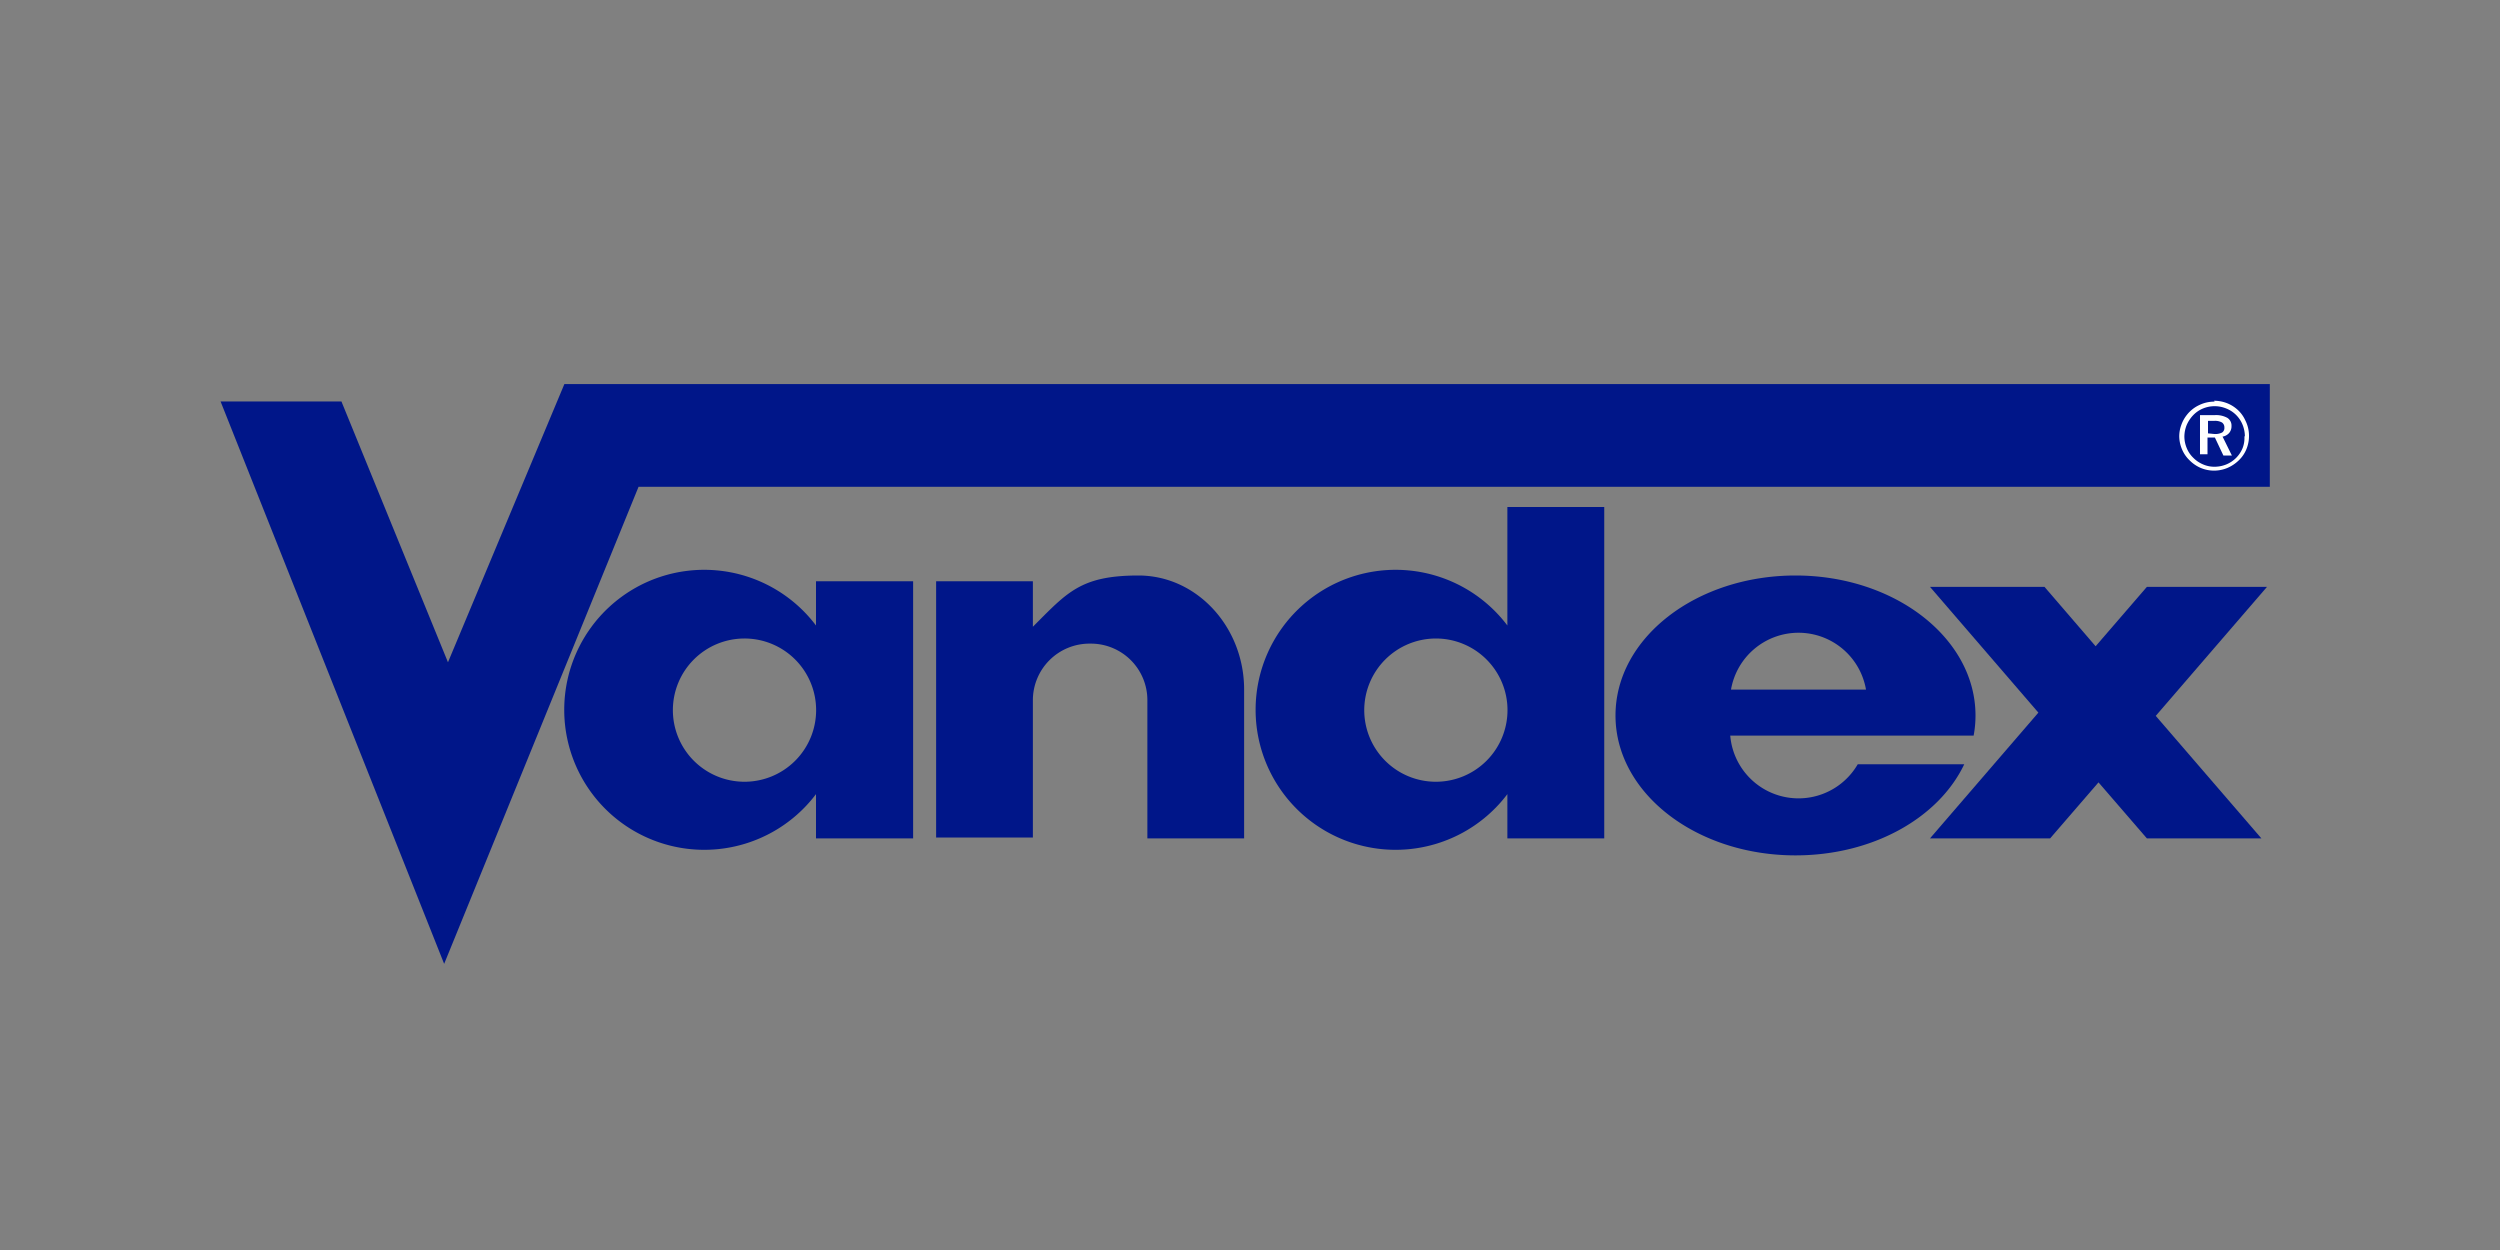
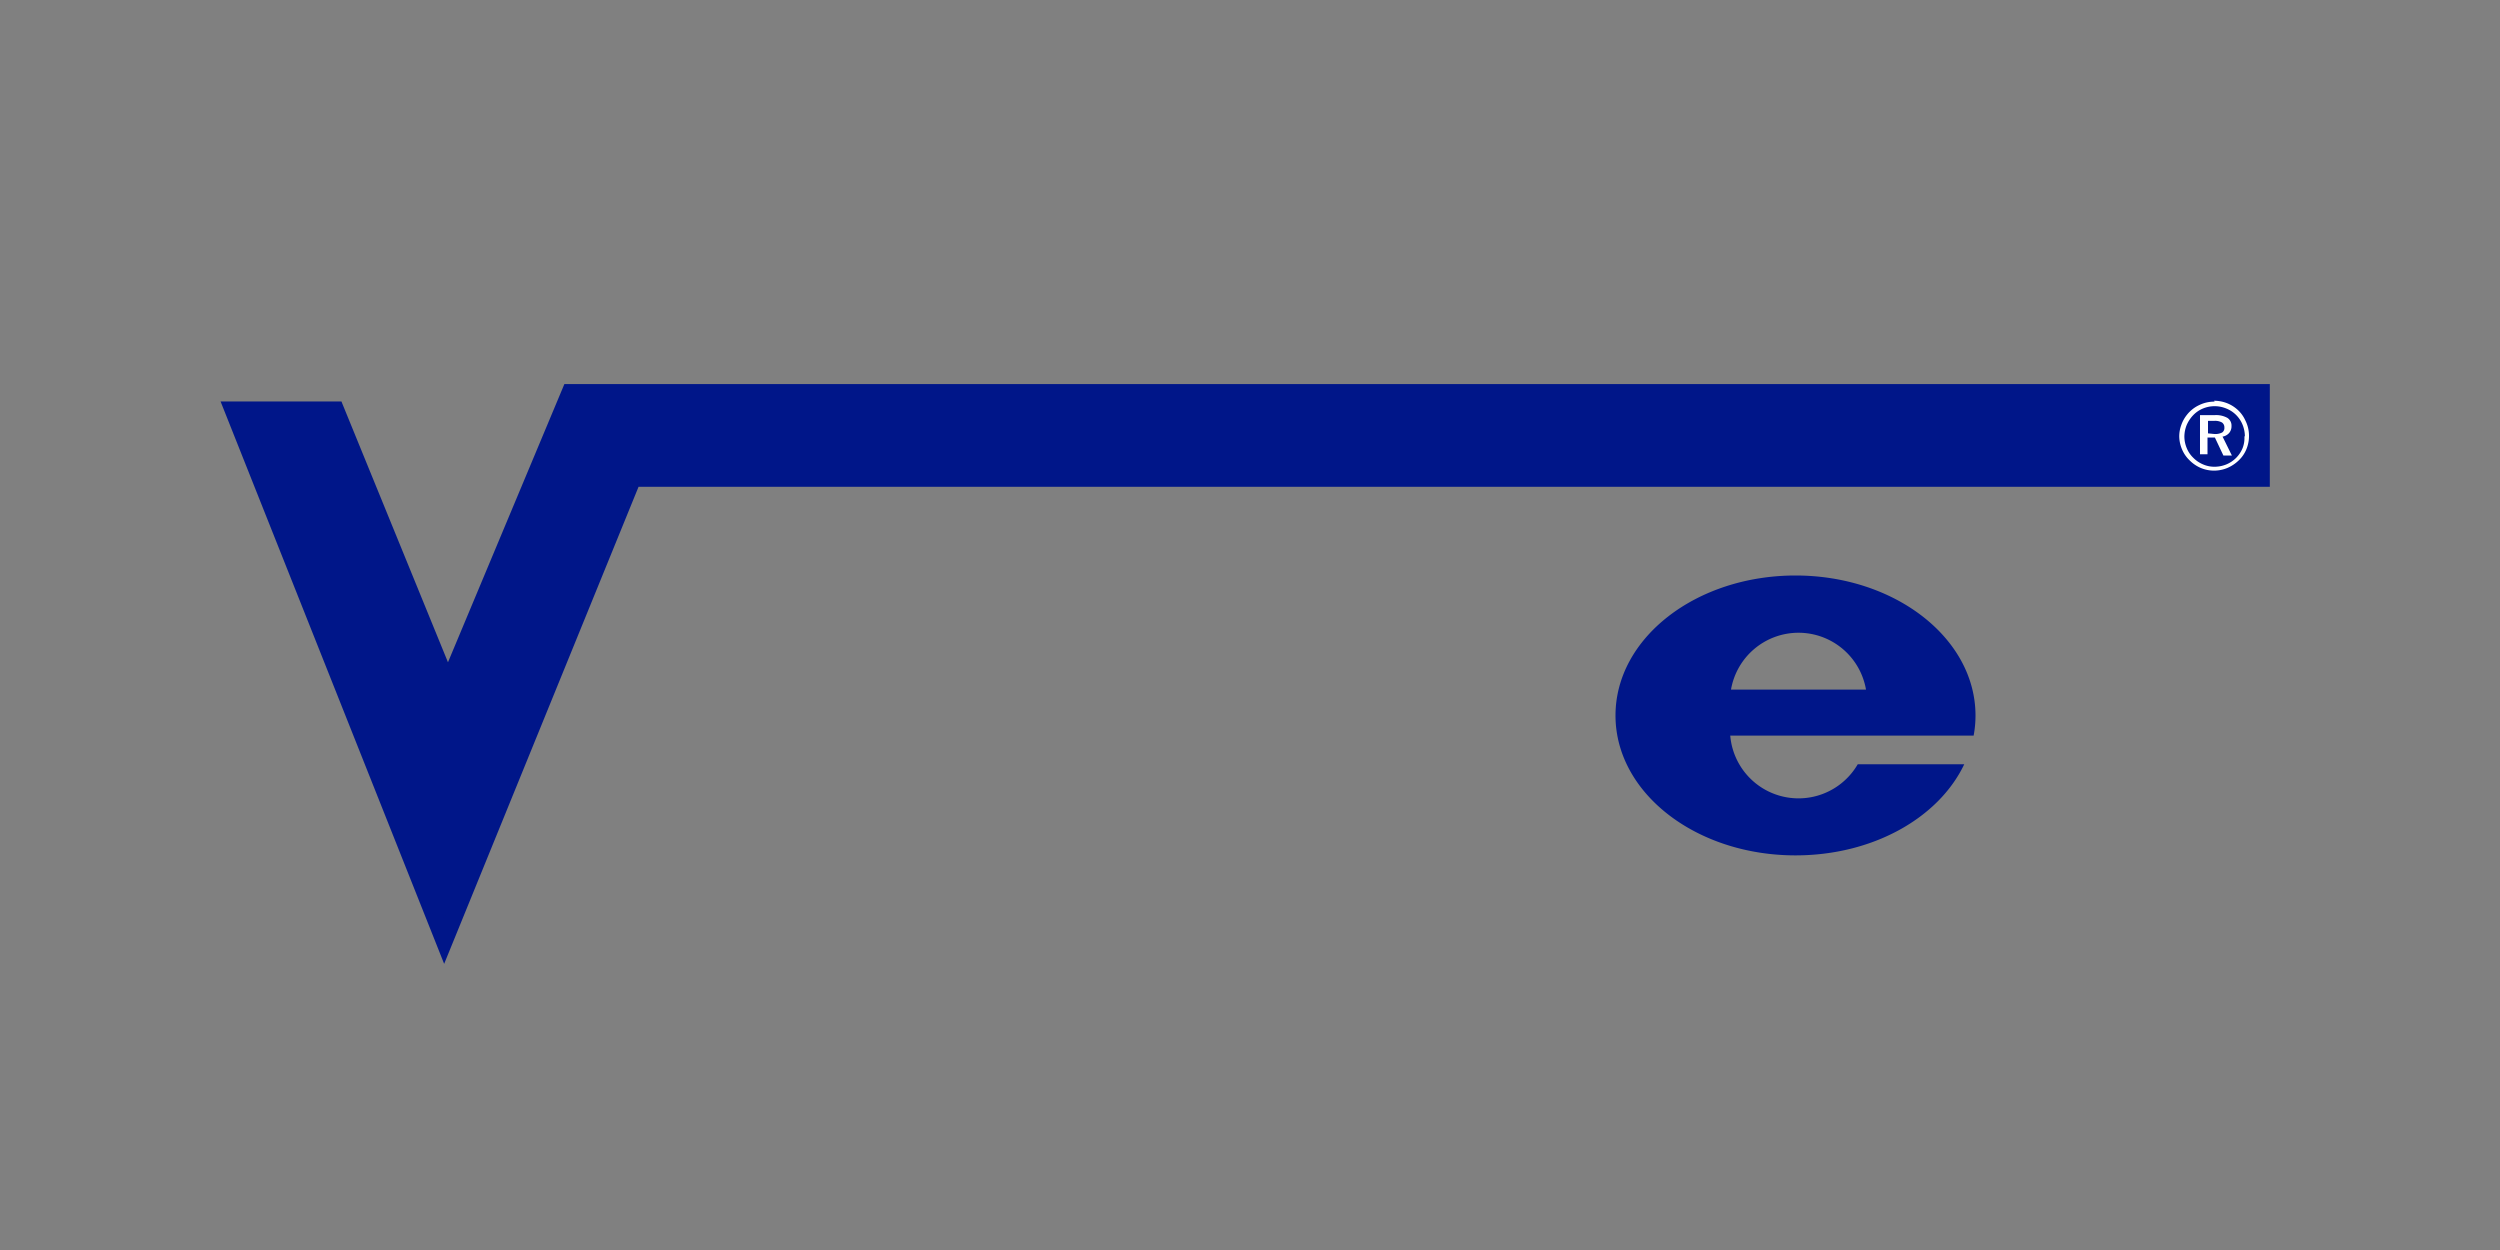
<svg xmlns="http://www.w3.org/2000/svg" id="Layer_1" data-name="Layer 1" viewBox="0 0 200 100">
  <rect x="0" y="0" width="200" height="100" fill="#808080" stroke="none" />
  <defs>
    <style>.cls-1{fill:#001689;}.cls-2{fill:none;stroke:#001689;stroke-miterlimit:3.86;stroke-width:1.35px;}.cls-3{fill:#fff;fill-rule:evenodd;}</style>
  </defs>
  <polygon class="cls-1" points="18.64 32.79 26.86 32.79 35.83 54.75 45.6 31.4 180.91 31.4 180.91 38.27 50.63 38.27 35.54 75.3 18.64 32.79" />
  <polygon class="cls-2" points="18.64 32.79 26.86 32.79 35.83 54.75 45.6 31.4 180.91 31.4 180.91 38.27 50.63 38.27 35.54 75.3 18.64 32.79" />
  <path class="cls-3" d="M177.13,32.06a2.8,2.8,0,0,1,.91.15,2.69,2.69,0,0,1,.8.43,2.6,2.6,0,0,1,.79,1,2.72,2.72,0,0,1,.29,1.23,2.76,2.76,0,0,1-.21,1.07,2.57,2.57,0,0,1-.61.89,3,3,0,0,1-.92.61,2.76,2.76,0,0,1-2.11,0,2.83,2.83,0,0,1-.91-.62,2.61,2.61,0,0,1-.61-.9,2.73,2.73,0,0,1-.21-1,2.61,2.61,0,0,1,.16-.91,2.75,2.75,0,0,1,.45-.82,2.72,2.72,0,0,1,1-.79,2.76,2.76,0,0,1,1.22-.27m2.42,2.81a2.51,2.51,0,0,0-.18-.95,2.34,2.34,0,0,0-1.31-1.31,2.43,2.43,0,0,0-1.86,0,2.31,2.31,0,0,0-.76.51,2.69,2.69,0,0,0-.54.8,2.54,2.54,0,0,0-.19.94,2.44,2.44,0,0,0,.19.92,2.23,2.23,0,0,0,.52.77,2.4,2.4,0,0,0,.78.53,2.25,2.25,0,0,0,.91.19,2.53,2.53,0,0,0,.94-.18,2.38,2.38,0,0,0,.8-.53,2.42,2.42,0,0,0,.51-.76A2.23,2.23,0,0,0,179.55,34.87Zm-1.75.06.71,1.44h-.68L177.19,35h-.59v1.34H176V33.21h1.19a1.86,1.86,0,0,1,1,.22.73.73,0,0,1,.33.65.83.83,0,0,1-.19.56A.9.9,0,0,1,177.8,34.93Zm-.69-.28a1.21,1.21,0,0,0,.62-.12.43.43,0,0,0,.18-.39.47.47,0,0,0-.19-.41,1.14,1.14,0,0,0-.63-.13h-.49v1Z" />
-   <path class="cls-1" d="M73.05,46.5V67.07H65.28V63.53a11.2,11.2,0,1,1,0-13.49V46.5ZM53.83,56.8a5.73,5.73,0,1,0,5.72-5.72,5.73,5.73,0,0,0-5.72,5.72" />
-   <path class="cls-1" d="M91.79,67.07V56a4.52,4.52,0,0,0-4.51-4.51h-.13A4.53,4.53,0,0,0,82.63,56l0,11H74.89V46.5h7.74v3.64c2.74-2.74,3.81-4.1,8.45-4.1h0c4.65,0,8.45,4.1,8.45,9.13v11.9H91.79" />
-   <polygon class="cls-1" points="181.36 46.95 171.75 46.95 167.65 51.7 163.56 46.95 154.4 46.95 163.07 57.01 154.4 67.07 164.01 67.07 167.88 62.59 171.75 67.07 180.91 67.07 172.46 57.27 181.36 46.95" />
-   <path class="cls-1" d="M128.34,40.56V67.07h-7.75V63.53a11.2,11.2,0,1,1,0-13.49V40.56ZM109.14,56.8a5.73,5.73,0,1,0,5.73-5.72,5.74,5.74,0,0,0-5.73,5.72" />
  <path class="cls-1" d="M148.62,61.14a5.48,5.48,0,0,1-10.2-2.29h19.47a8.69,8.69,0,0,0,.15-1.61c0-6.18-6.45-11.2-14.4-11.2s-14.4,5-14.4,11.2,6.45,11.19,14.4,11.19c6.19,0,11.46-3,13.5-7.29Zm-4.74-10.52a5.48,5.48,0,0,1,5.4,4.55h-10.8A5.48,5.48,0,0,1,143.88,50.62Z" />
</svg>